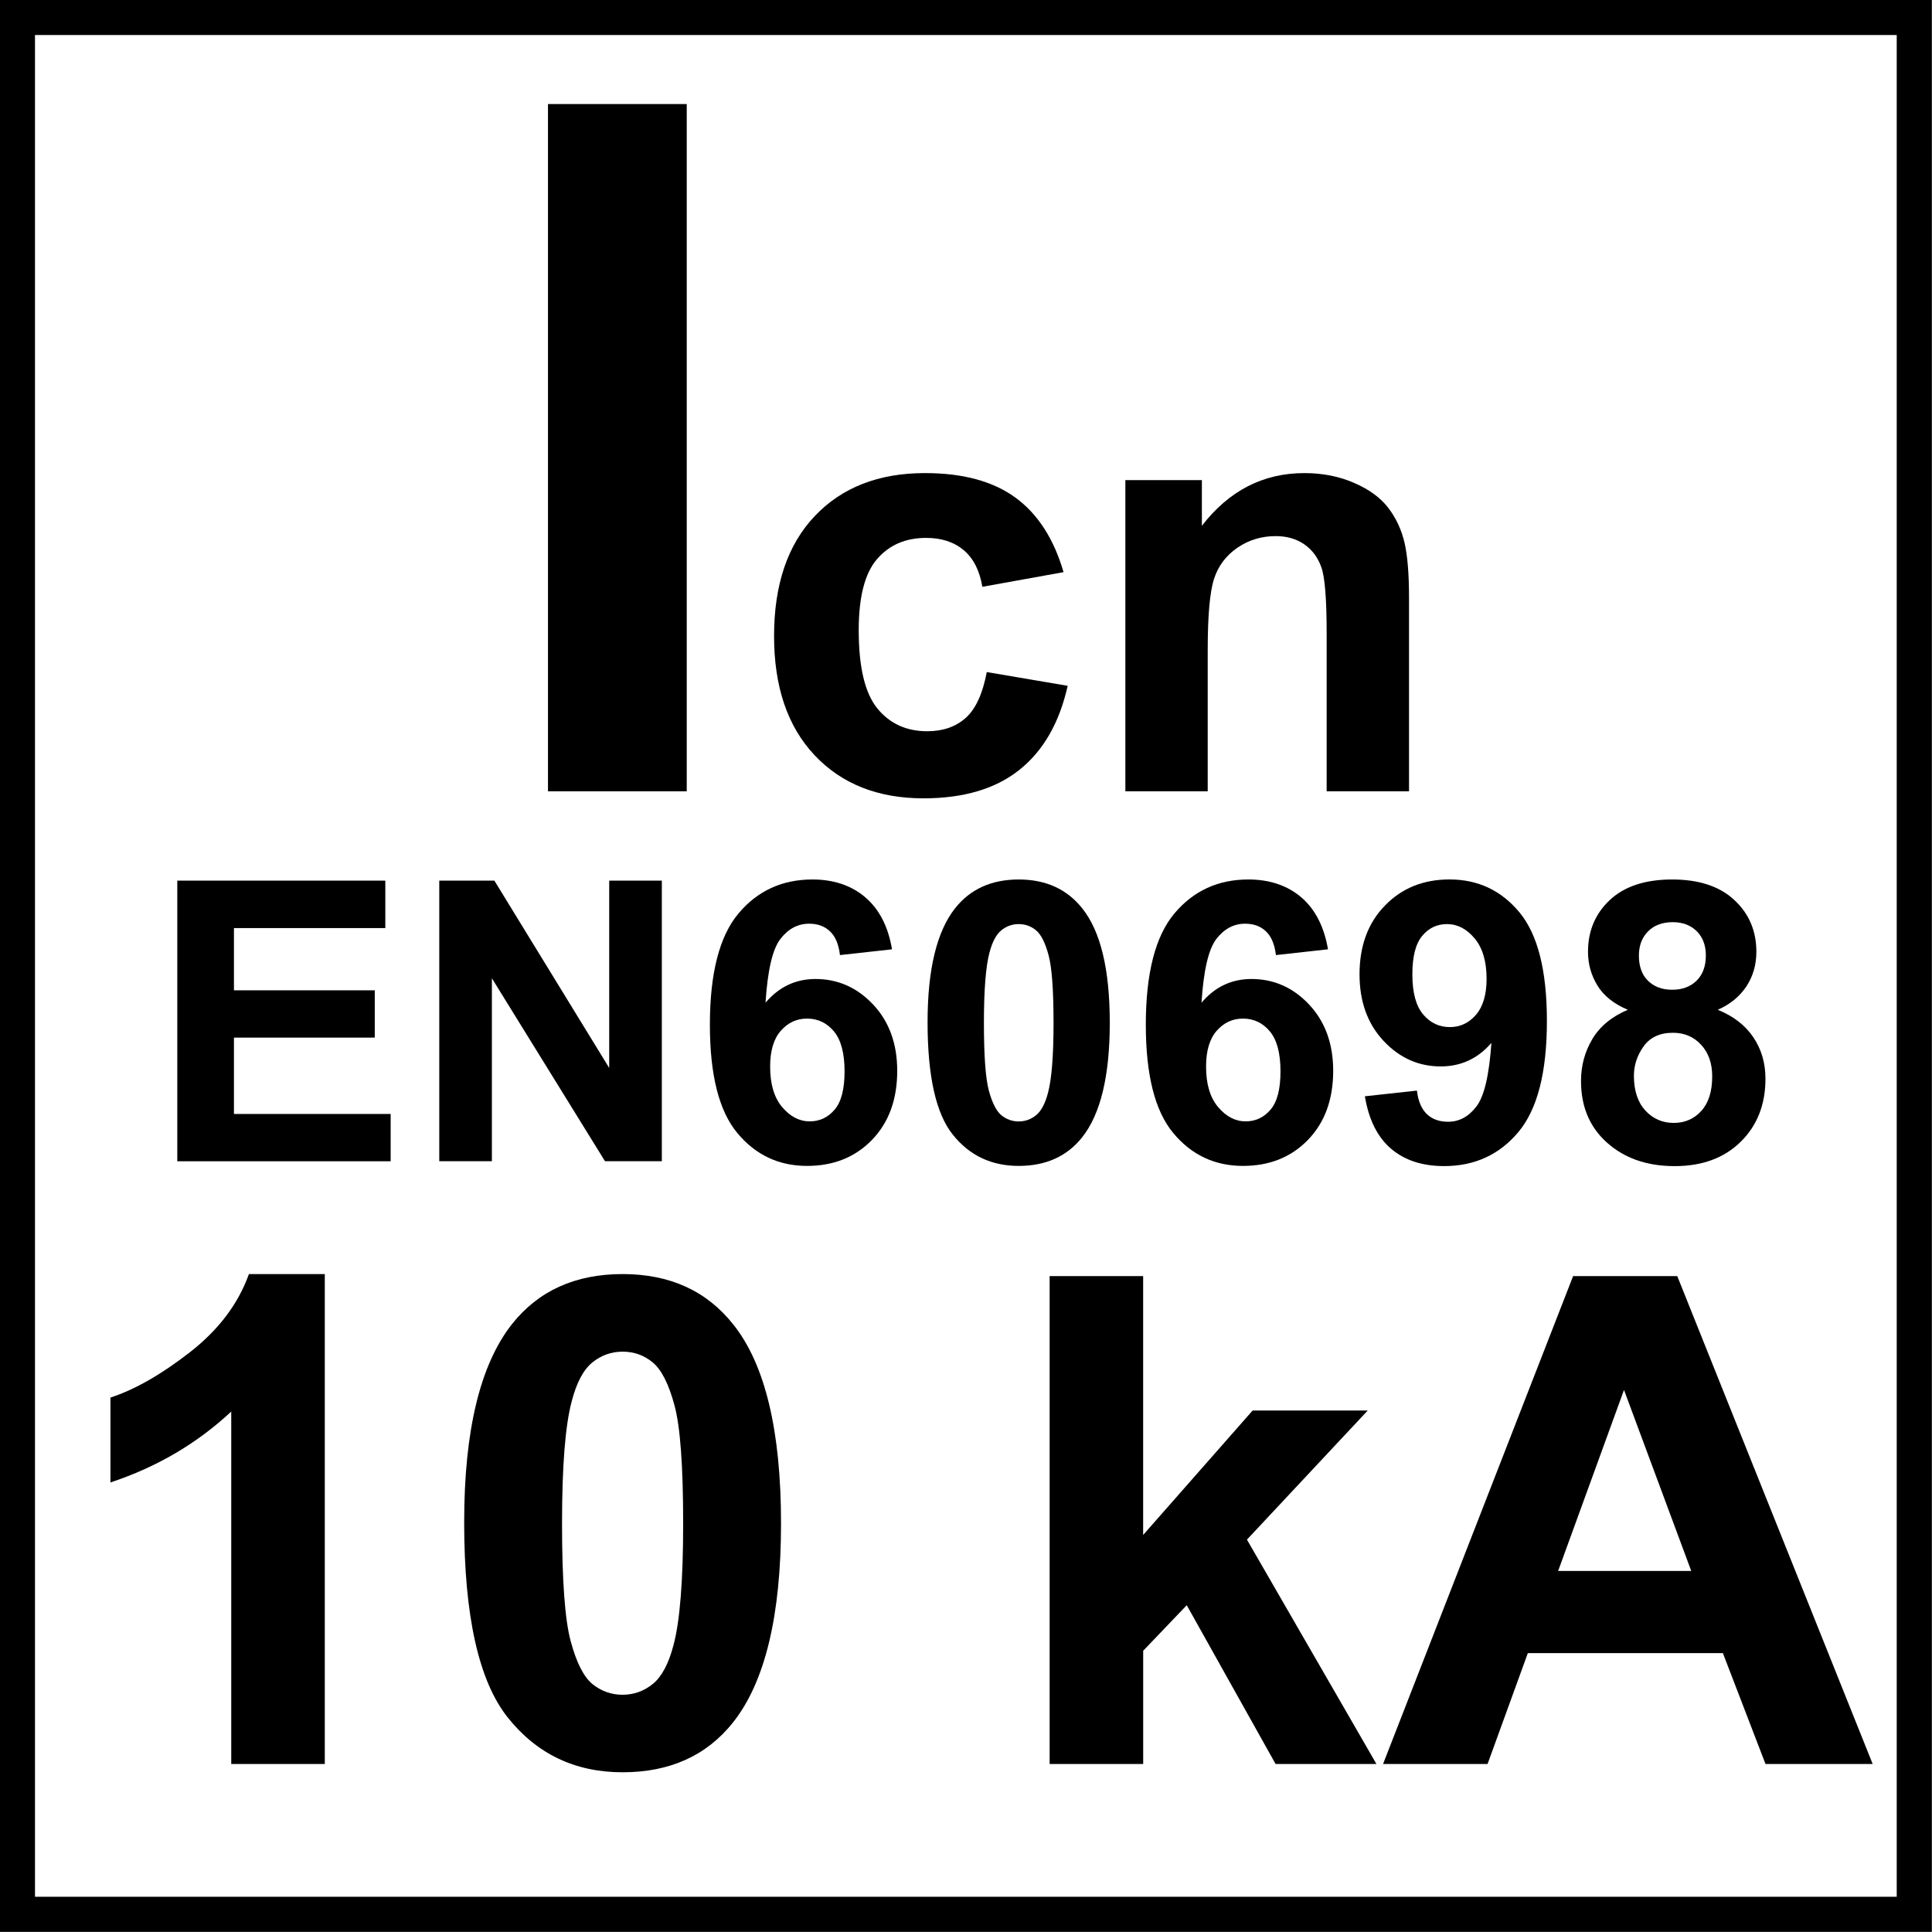
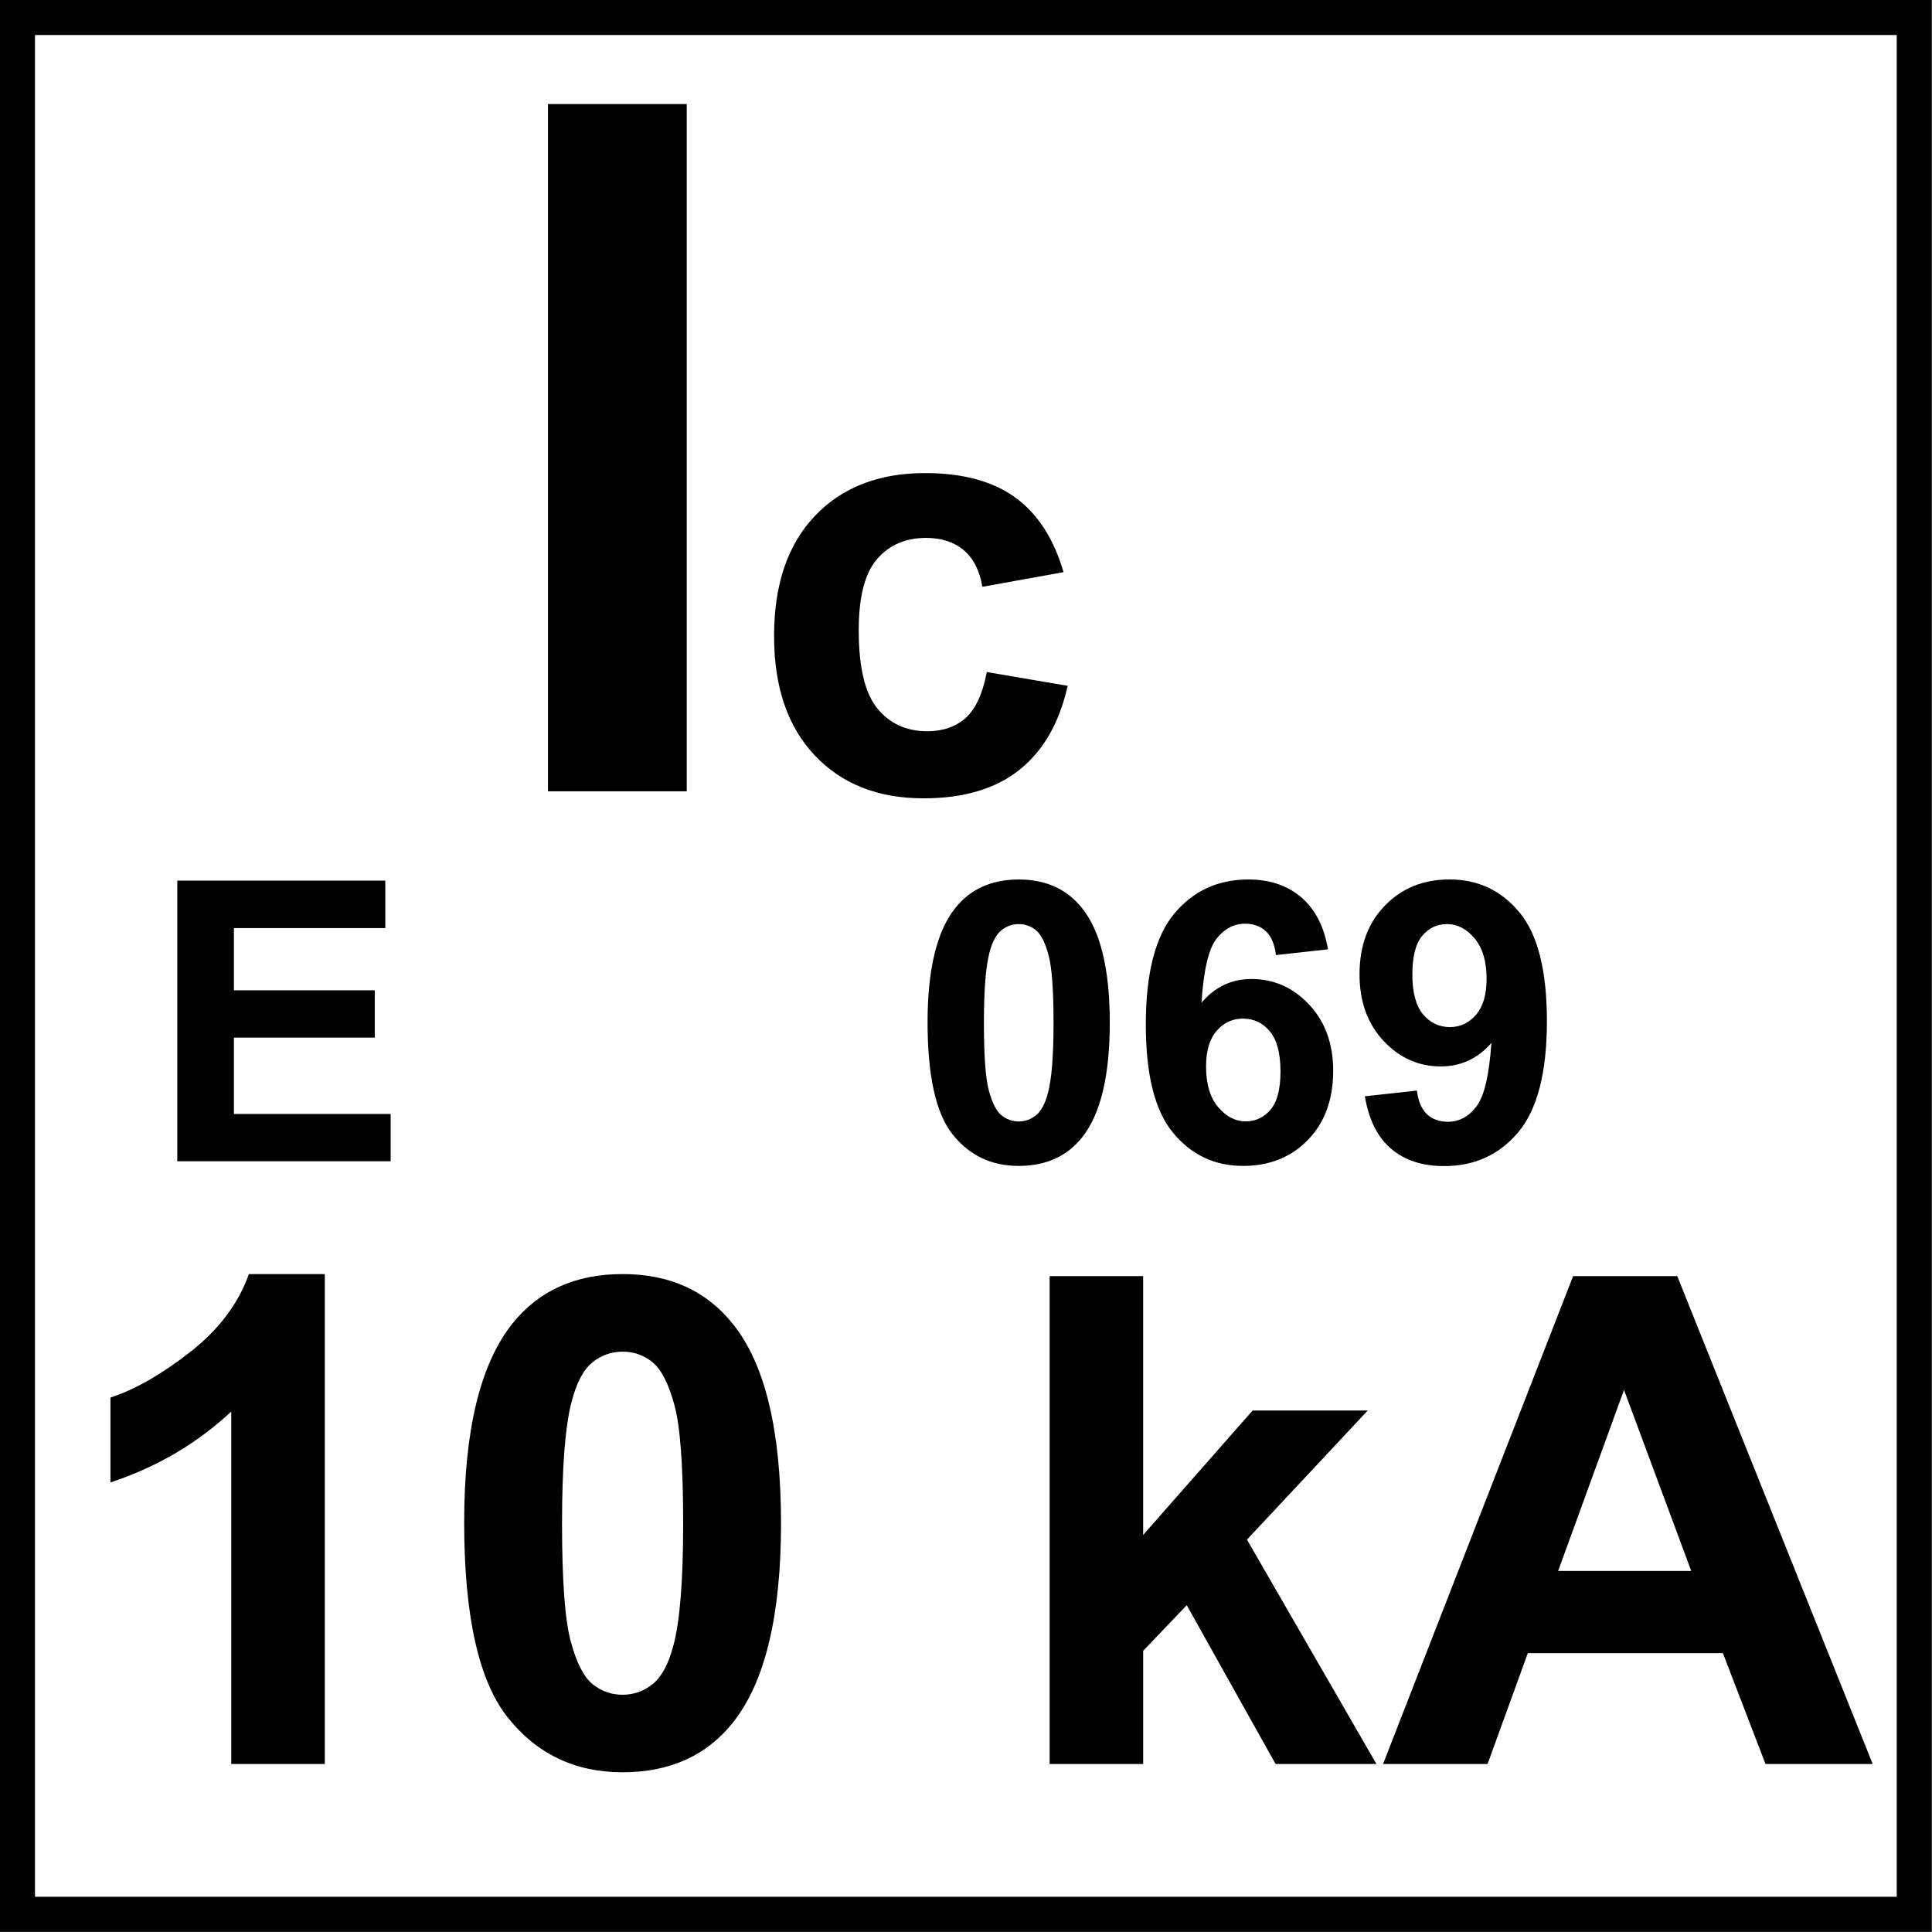
<svg xmlns="http://www.w3.org/2000/svg" xmlns:xlink="http://www.w3.org/1999/xlink" version="1.1" id="Layer_1" x="0px" y="0px" width="55px" height="55px" viewBox="0 0 55 55" enable-background="new 0 0 55 55" xml:space="preserve">
  <g>
    <defs>
      <rect id="SVGID_1_" x="-0.004" y="-0.004" width="55.008" height="55.008" />
    </defs>
    <clipPath id="SVGID_2_">
      <use xlink:href="#SVGID_1_" overflow="visible" />
    </clipPath>
    <g clip-path="url(#SVGID_2_)">
      <path d="M15.6,22.527V2.962h3.95v19.565H15.6z" />
    </g>
  </g>
  <g>
    <path d="M30.277,16.288l-2.311,0.417c-0.078-0.461-0.254-0.809-0.53-1.042s-0.633-0.35-1.072-0.35c-0.584,0-1.05,0.201-1.397,0.604   c-0.348,0.403-0.521,1.078-0.521,2.023c0,1.051,0.176,1.793,0.53,2.227c0.353,0.434,0.827,0.65,1.422,0.65   c0.445,0,0.809-0.126,1.093-0.379s0.484-0.688,0.601-1.306l2.303,0.392c-0.238,1.057-0.697,1.854-1.377,2.394   c-0.678,0.54-1.587,0.809-2.728,0.809c-1.296,0-2.329-0.409-3.099-1.226c-0.771-0.817-1.155-1.949-1.155-3.395   c0-1.462,0.386-2.601,1.16-3.416c0.772-0.814,1.818-1.222,3.136-1.222c1.079,0,1.936,0.232,2.574,0.697   C29.543,14.63,30,15.337,30.277,16.288z" />
-     <path d="M40.111,22.527h-2.344v-4.521c0-0.956-0.051-1.575-0.15-1.856c-0.1-0.281-0.262-0.499-0.488-0.655   c-0.225-0.155-0.496-0.233-0.812-0.233c-0.406,0-0.771,0.111-1.094,0.333c-0.322,0.223-0.543,0.517-0.662,0.884   s-0.18,1.045-0.18,2.035v4.012h-2.344v-8.858h2.178v1.301c0.771-1.001,1.746-1.501,2.918-1.501c0.518,0,0.99,0.093,1.418,0.28   c0.43,0.186,0.752,0.424,0.973,0.713c0.219,0.289,0.373,0.617,0.459,0.984c0.086,0.367,0.129,0.893,0.129,1.576V22.527z" />
  </g>
  <g>
    <defs>
      <rect id="SVGID_3_" x="-0.004" y="-0.004" width="55.008" height="55.008" />
    </defs>
    <clipPath id="SVGID_4_">
      <use xlink:href="#SVGID_3_" overflow="visible" />
    </clipPath>
    <g clip-path="url(#SVGID_4_)">
      <path d="M9.246,50.217H6.583V40.184c-0.973,0.908-2.119,1.582-3.439,2.018v-2.416c0.695-0.227,1.45-0.658,2.265-1.293    c0.814-0.635,1.374-1.375,1.677-2.223h2.16V50.217z" />
      <path d="M17.725,36.27c1.346,0,2.397,0.48,3.155,1.441c0.903,1.137,1.354,3.021,1.354,5.656c0,2.627-0.455,4.516-1.364,5.664    c-0.751,0.947-1.8,1.422-3.146,1.422c-1.352,0-2.441-0.52-3.269-1.559c-0.827-1.039-1.241-2.891-1.241-5.557    c0-2.615,0.455-4.496,1.364-5.646C15.331,36.744,16.379,36.27,17.725,36.27z M17.725,38.479c-0.322,0-0.609,0.102-0.862,0.307    c-0.253,0.205-0.449,0.574-0.587,1.104C16.092,40.578,16,41.736,16,43.367c0,1.629,0.082,2.748,0.247,3.357    c0.164,0.609,0.371,1.016,0.62,1.219c0.25,0.201,0.536,0.303,0.857,0.303c0.322,0,0.61-0.104,0.862-0.309s0.448-0.572,0.587-1.104    c0.183-0.682,0.275-1.838,0.275-3.467c0-1.631-0.082-2.75-0.247-3.359c-0.164-0.609-0.371-1.018-0.621-1.223    S18.047,38.479,17.725,38.479z" />
      <path d="M29.881,50.217V36.328h2.662v7.369l3.117-3.543h3.277l-3.439,3.676l3.686,6.387h-2.871l-2.529-4.52l-1.24,1.297v3.223    H29.881z" />
      <path d="M53.311,50.217H50.26l-1.213-3.156h-5.553l-1.146,3.156h-2.975l5.41-13.889h2.965L53.311,50.217z M48.146,44.721    l-1.914-5.152l-1.875,5.152H48.146z" />
    </g>
  </g>
  <g>
    <path d="M5.047,33.057V25.07h5.922v1.351H6.66v1.771h4.009v1.346H6.66v2.174h4.461v1.346H5.047z" />
-     <path d="M12.505,33.057V25.07h1.569l3.269,5.333V25.07h1.498v7.987h-1.618l-3.22-5.208v5.208H12.505z" />
-     <path d="M25.394,27.025l-1.482,0.164c-0.036-0.305-0.13-0.53-0.283-0.675c-0.152-0.146-0.351-0.218-0.594-0.218   c-0.323,0-0.597,0.146-0.82,0.436s-0.364,0.895-0.422,1.813c0.381-0.449,0.855-0.675,1.422-0.675c0.639,0,1.187,0.243,1.643,0.729   s0.684,1.115,0.684,1.885c0,0.818-0.24,1.473-0.719,1.967c-0.479,0.494-1.095,0.74-1.847,0.74c-0.806,0-1.469-0.312-1.988-0.939   c-0.52-0.625-0.779-1.652-0.779-3.08c0-1.463,0.271-2.519,0.812-3.165s1.244-0.97,2.108-0.97c0.606,0,1.108,0.17,1.506,0.509   C25.032,25.886,25.285,26.379,25.394,27.025z M21.924,30.365c0,0.498,0.114,0.881,0.343,1.152c0.229,0.27,0.49,0.406,0.785,0.406   c0.283,0,0.519-0.111,0.708-0.334c0.189-0.221,0.283-0.584,0.283-1.088c0-0.52-0.102-0.9-0.305-1.143   c-0.203-0.24-0.458-0.361-0.763-0.361c-0.294,0-0.543,0.115-0.746,0.346C22.025,29.574,21.924,29.914,21.924,30.365z" />
    <path d="M29,25.037c0.773,0,1.379,0.276,1.814,0.828c0.52,0.654,0.779,1.738,0.779,3.252c0,1.512-0.262,2.598-0.785,3.258   c-0.432,0.545-1.035,0.816-1.809,0.816c-0.777,0-1.403-0.297-1.879-0.895s-0.714-1.662-0.714-3.195   c0-1.504,0.262-2.586,0.785-3.247C27.624,25.31,28.227,25.037,29,25.037z M29,26.307c-0.184,0-0.35,0.059-0.494,0.177   c-0.146,0.118-0.258,0.33-0.338,0.635c-0.105,0.396-0.158,1.062-0.158,1.999s0.047,1.58,0.141,1.932   c0.096,0.35,0.215,0.584,0.357,0.699c0.143,0.117,0.309,0.176,0.492,0.176c0.186,0,0.352-0.061,0.496-0.178s0.258-0.33,0.338-0.635   c0.105-0.393,0.158-1.057,0.158-1.994s-0.047-1.581-0.143-1.931c-0.094-0.35-0.213-0.584-0.355-0.703   C29.35,26.366,29.186,26.307,29,26.307z" />
    <path d="M37.805,27.025l-1.482,0.164c-0.037-0.305-0.131-0.53-0.283-0.675c-0.152-0.146-0.35-0.218-0.594-0.218   c-0.324,0-0.596,0.146-0.82,0.436c-0.223,0.291-0.363,0.895-0.422,1.813c0.381-0.449,0.855-0.675,1.422-0.675   c0.639,0,1.188,0.243,1.643,0.729s0.684,1.115,0.684,1.885c0,0.818-0.24,1.473-0.719,1.967c-0.48,0.494-1.096,0.74-1.848,0.74   c-0.805,0-1.469-0.312-1.988-0.939c-0.52-0.625-0.779-1.652-0.779-3.08c0-1.463,0.271-2.519,0.812-3.165s1.244-0.97,2.107-0.97   c0.607,0,1.109,0.17,1.508,0.509C37.441,25.886,37.695,26.379,37.805,27.025z M34.334,30.365c0,0.498,0.115,0.881,0.344,1.152   c0.229,0.27,0.49,0.406,0.783,0.406c0.283,0,0.52-0.111,0.709-0.334c0.189-0.221,0.283-0.584,0.283-1.088   c0-0.52-0.102-0.9-0.305-1.143c-0.203-0.24-0.457-0.361-0.764-0.361c-0.293,0-0.543,0.115-0.746,0.346S34.334,29.914,34.334,30.365   z" />
    <path d="M38.855,31.209l1.482-0.162c0.035,0.301,0.131,0.523,0.283,0.67c0.152,0.145,0.354,0.217,0.604,0.217   c0.316,0,0.586-0.145,0.807-0.436c0.223-0.291,0.363-0.893,0.426-1.809c-0.385,0.447-0.867,0.67-1.443,0.67   c-0.629,0-1.172-0.242-1.627-0.727c-0.455-0.486-0.684-1.117-0.684-1.894c0-0.81,0.24-1.463,0.723-1.958   c0.48-0.496,1.094-0.744,1.838-0.744c0.811,0,1.475,0.313,1.994,0.94s0.779,1.657,0.779,3.091c0,1.461-0.271,2.514-0.812,3.16   s-1.246,0.969-2.113,0.969c-0.625,0-1.129-0.166-1.516-0.498C39.211,32.367,38.965,31.871,38.855,31.209z M42.32,27.864   c0-0.494-0.113-0.877-0.34-1.149c-0.227-0.272-0.49-0.408-0.787-0.408c-0.283,0-0.52,0.111-0.705,0.335   c-0.188,0.223-0.281,0.589-0.281,1.098c0,0.517,0.102,0.894,0.305,1.136s0.457,0.363,0.764,0.363c0.293,0,0.541-0.117,0.742-0.35   S42.32,28.314,42.32,27.864z" />
-     <path d="M46.34,28.746c-0.396-0.166-0.684-0.396-0.863-0.688c-0.18-0.293-0.27-0.614-0.27-0.962c0-0.595,0.207-1.087,0.623-1.476   s1.008-0.583,1.773-0.583c0.76,0,1.35,0.194,1.768,0.583C49.791,26.009,50,26.501,50,27.096c0,0.371-0.096,0.7-0.287,0.99   c-0.193,0.287-0.463,0.508-0.812,0.66c0.443,0.18,0.779,0.439,1.01,0.779c0.232,0.342,0.348,0.736,0.348,1.184   c0,0.736-0.236,1.336-0.707,1.797c-0.469,0.461-1.096,0.691-1.877,0.691c-0.725,0-1.33-0.189-1.812-0.572   c-0.57-0.449-0.855-1.066-0.855-1.852c0-0.432,0.107-0.828,0.32-1.189C45.541,29.223,45.879,28.943,46.34,28.746z M46.514,30.627   c0,0.42,0.109,0.75,0.324,0.986c0.217,0.236,0.486,0.354,0.811,0.354c0.314,0,0.576-0.113,0.783-0.34   c0.207-0.229,0.311-0.555,0.311-0.984c0-0.373-0.105-0.674-0.316-0.9c-0.209-0.229-0.477-0.342-0.801-0.342   c-0.373,0-0.652,0.129-0.836,0.387S46.514,30.324,46.514,30.627z M46.656,27.206c0,0.305,0.086,0.543,0.258,0.713   c0.174,0.171,0.402,0.257,0.689,0.257c0.291,0,0.523-0.088,0.697-0.26c0.174-0.172,0.262-0.411,0.262-0.716   c0-0.287-0.086-0.517-0.258-0.689c-0.174-0.172-0.4-0.259-0.684-0.259c-0.295,0-0.529,0.087-0.703,0.262   S46.656,26.918,46.656,27.206z" />
  </g>
  <g>
    <g>
      <path d="M53.996,0.997v53h-53v-53H53.996 M54.996-0.003h-55v55h55V-0.003L54.996-0.003z" />
    </g>
  </g>
</svg>